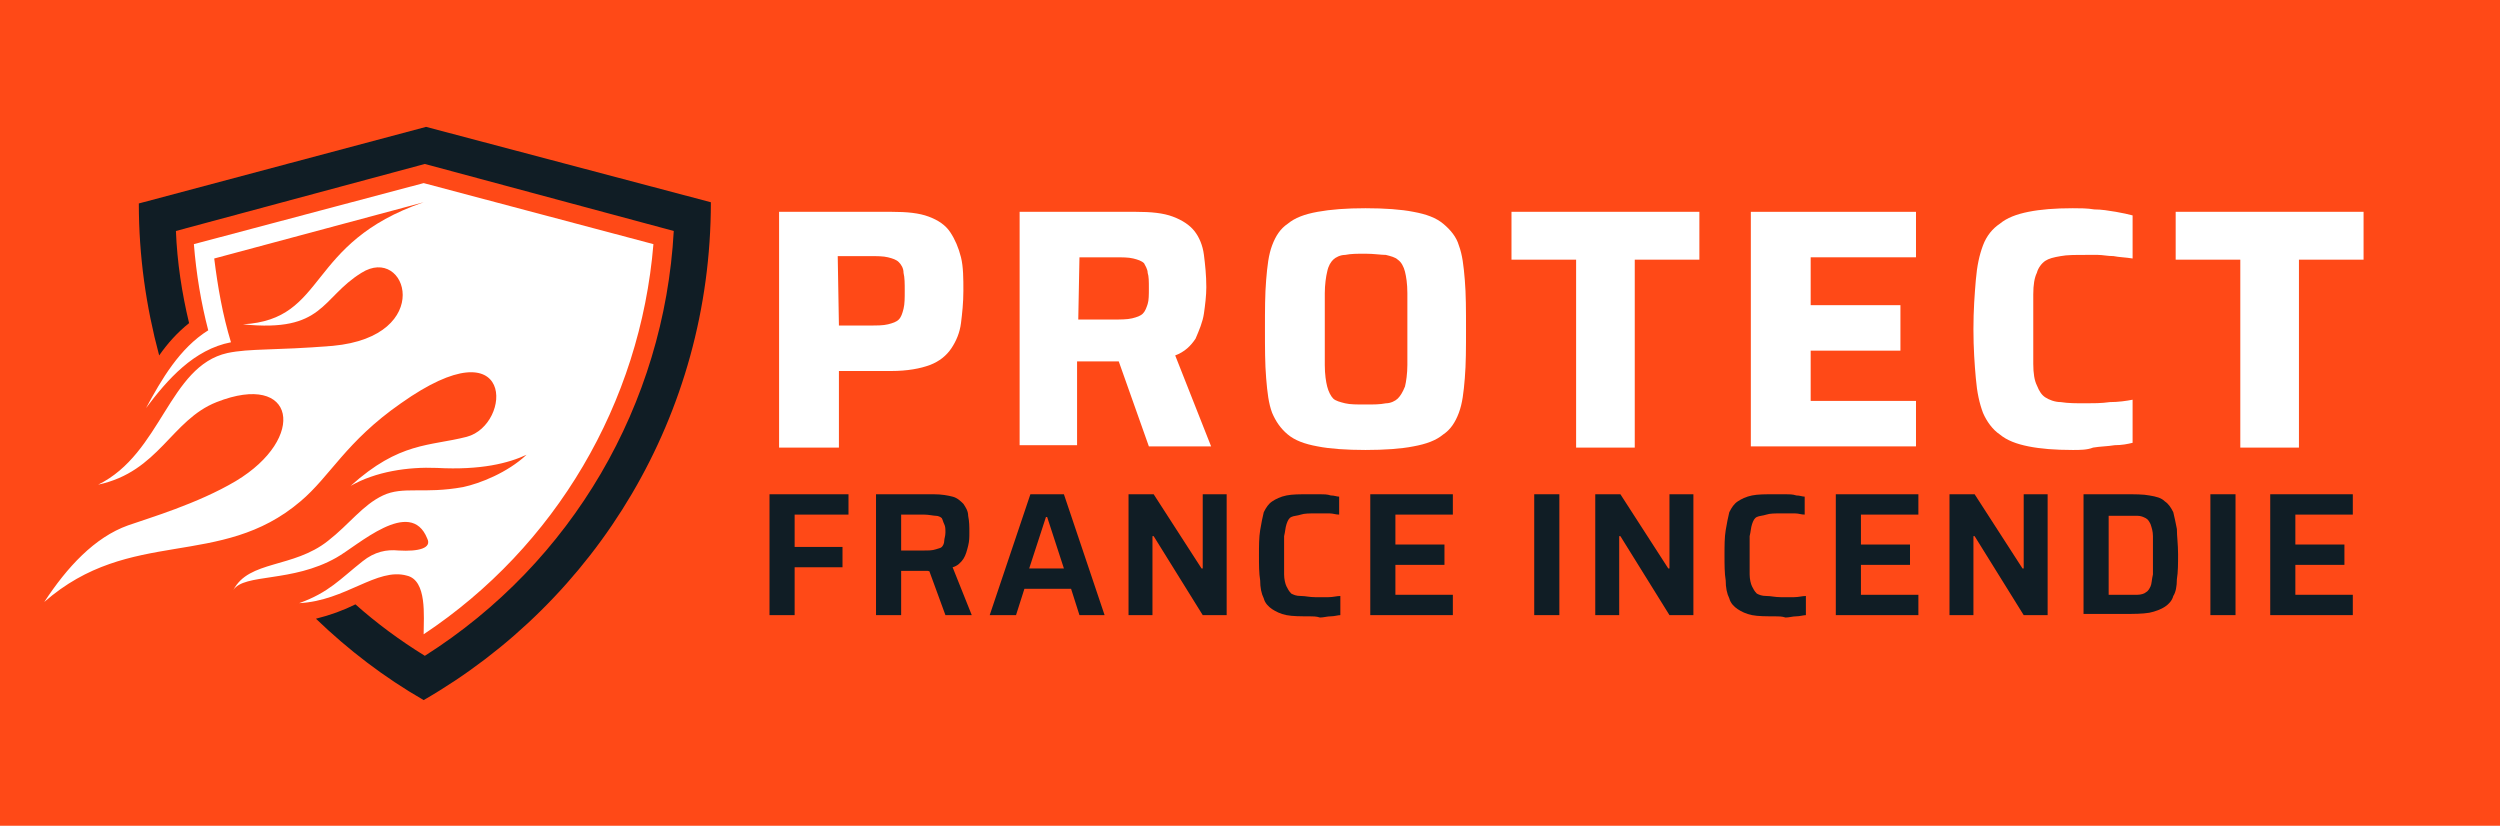
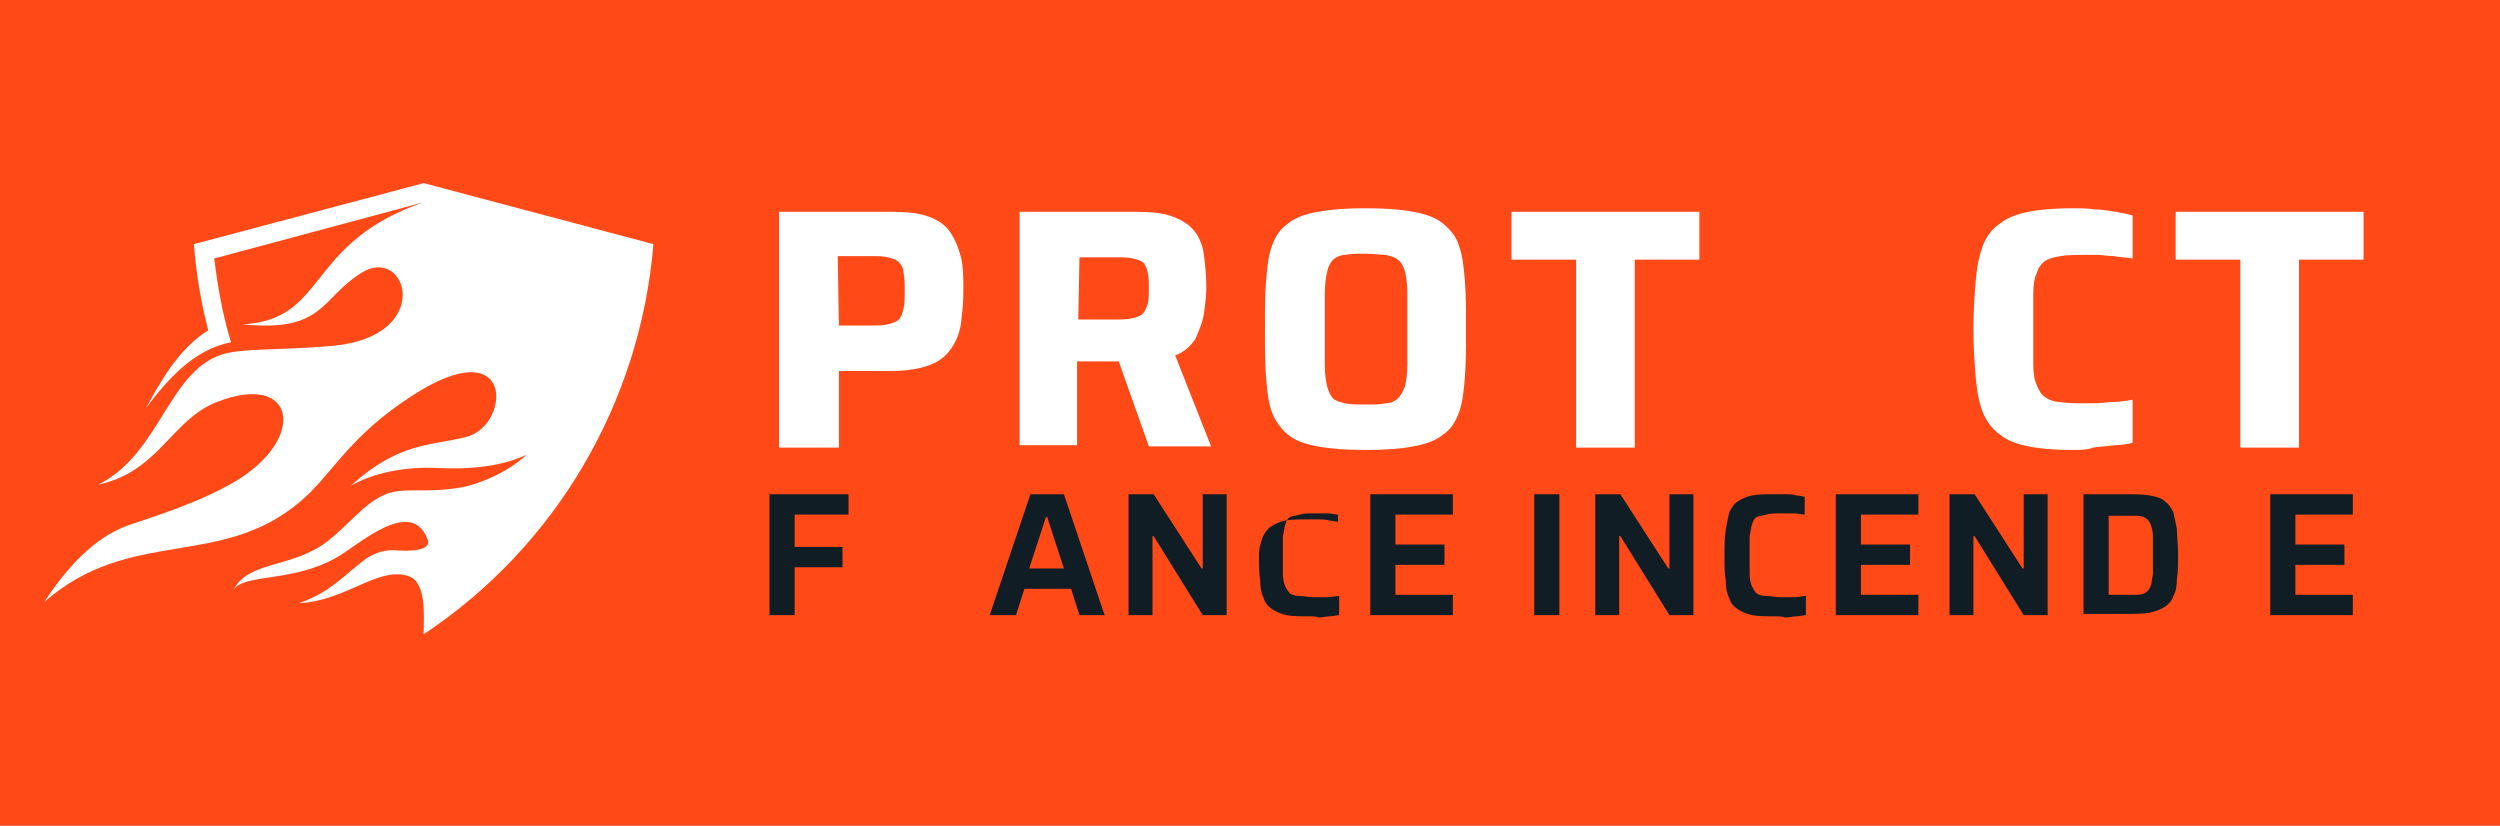
<svg xmlns="http://www.w3.org/2000/svg" version="1.1" id="Layer_1" x="0px" y="0px" width="208.9px" height="69px" viewBox="0 0 208.9 69" style="enable-background:new 0 0 208.9 69;" xml:space="preserve">
  <style type="text/css">
	.st0{fill:#FF4917;}
	.st1{fill:#FFFFFF;}
	.st2{fill:#101D25;}
	.st3{fill-rule:evenodd;clip-rule:evenodd;fill:#101D25;}
	.st4{fill-rule:evenodd;clip-rule:evenodd;fill:#FFFFFF;}
</style>
  <rect x="-4.9" y="-4.6" class="st0" width="216.4" height="77.5" />
  <g>
    <path class="st1" d="M65.1,37.4V17.7h9.4c1.3,0,2.3,0.1,3.1,0.4c0.8,0.3,1.4,0.7,1.8,1.3c0.4,0.6,0.7,1.3,0.9,2.1   c0.2,0.8,0.2,1.8,0.2,2.8s-0.1,1.9-0.2,2.7c-0.1,0.8-0.4,1.5-0.8,2.1s-1,1.1-1.8,1.4S75.8,31,74.5,31h-4.4v6.4H65.1z M70.1,27.2   h2.5c0.7,0,1.2,0,1.6-0.1s0.7-0.2,0.9-0.4c0.2-0.2,0.3-0.5,0.4-0.9s0.1-0.9,0.1-1.5s0-1.1-0.1-1.5c0-0.4-0.2-0.7-0.4-0.9   c-0.2-0.2-0.5-0.3-0.9-0.4s-0.9-0.1-1.6-0.1H70L70.1,27.2L70.1,27.2z" />
    <path class="st1" d="M85.2,37.4V17.7h9.7c1.3,0,2.3,0.1,3.1,0.4c0.8,0.3,1.4,0.7,1.8,1.2s0.7,1.2,0.8,2c0.1,0.8,0.2,1.7,0.2,2.7   c0,0.7-0.1,1.5-0.2,2.2s-0.4,1.4-0.7,2.1c-0.4,0.6-0.9,1.1-1.7,1.4l3,7.6H96l-2.8-7.9l1.2,0.7c-0.2,0.1-0.3,0.1-0.5,0.1   s-0.4,0-0.7,0H90v7h-4.8V37.4z M90.1,26.7H93c0.6,0,1.2,0,1.6-0.1s0.7-0.2,0.9-0.4c0.2-0.2,0.3-0.5,0.4-0.8s0.1-0.8,0.1-1.3   c0-0.6,0-1-0.1-1.3c0-0.3-0.2-0.6-0.3-0.8c-0.2-0.2-0.5-0.3-0.9-0.4s-0.9-0.1-1.6-0.1h-2.9L90.1,26.7L90.1,26.7z" />
    <path class="st1" d="M114.1,37.6c-1.6,0-3-0.1-4-0.3c-1.1-0.2-1.9-0.5-2.5-1s-1-1.1-1.3-1.8c-0.3-0.8-0.4-1.7-0.5-2.9   c-0.1-1.2-0.1-2.5-0.1-4.1s0-2.9,0.1-4.1s0.2-2.1,0.5-2.9s0.7-1.4,1.3-1.8c0.6-0.5,1.4-0.8,2.5-1s2.4-0.3,4-0.3s3,0.1,4,0.3   c1.1,0.2,1.9,0.5,2.5,1s1.1,1.1,1.3,1.8c0.3,0.8,0.4,1.7,0.5,2.9c0.1,1.2,0.1,2.5,0.1,4.1s0,2.9-0.1,4.1c-0.1,1.2-0.2,2.1-0.5,2.9   s-0.7,1.4-1.3,1.8c-0.6,0.5-1.4,0.8-2.5,1C117.1,37.5,115.7,37.6,114.1,37.6z M114.1,33.8c0.7,0,1.2,0,1.7-0.1c0.4,0,0.8-0.2,1-0.4   s0.4-0.5,0.6-1c0.1-0.4,0.2-1.1,0.2-1.8s0-1.8,0-3s0-2.2,0-3s-0.1-1.4-0.2-1.8s-0.3-0.8-0.6-1c-0.2-0.2-0.6-0.3-1-0.4   c-0.4,0-1-0.1-1.7-0.1s-1.2,0-1.7,0.1c-0.4,0-0.8,0.2-1,0.4c-0.2,0.2-0.4,0.5-0.5,1c-0.1,0.4-0.2,1.1-0.2,1.8c0,0.8,0,1.8,0,3   s0,2.2,0,3s0.1,1.4,0.2,1.8c0.1,0.4,0.3,0.8,0.5,1s0.6,0.3,1,0.4C112.8,33.8,113.4,33.8,114.1,33.8z" />
    <path class="st1" d="M131.7,37.4V21.7h-5.4v-4H142v4h-5.4v15.7H131.7z" />
-     <path class="st1" d="M146.3,37.4V17.7h13.8v3.8h-8.8v4h7.5v3.8h-7.5v4.2h8.8v3.8h-13.8V37.4z" />
    <path class="st1" d="M173.2,37.6c-1.5,0-2.7-0.1-3.7-0.3s-1.8-0.5-2.4-1c-0.6-0.4-1.1-1.1-1.4-1.8c-0.3-0.8-0.5-1.7-0.6-2.9   c-0.1-1.1-0.2-2.5-0.2-4.1s0.1-2.9,0.2-4.1c0.1-1.2,0.3-2.1,0.6-2.9s0.8-1.4,1.4-1.8c0.6-0.5,1.4-0.8,2.4-1s2.2-0.3,3.7-0.3   c0.6,0,1.2,0,1.8,0.1c0.6,0,1.2,0.1,1.8,0.2s1,0.2,1.4,0.3v3.6c-0.6-0.1-1.1-0.1-1.6-0.2c-0.5,0-0.9-0.1-1.3-0.1c-0.4,0-0.7,0-1,0   c-0.9,0-1.6,0-2.1,0.1c-0.6,0.1-1,0.2-1.3,0.4c-0.3,0.2-0.6,0.6-0.7,1c-0.2,0.4-0.3,1-0.3,1.8s0,1.7,0,2.9c0,1.1,0,2.1,0,2.9   s0.1,1.4,0.3,1.8c0.2,0.5,0.4,0.8,0.7,1s0.8,0.4,1.3,0.4c0.6,0.1,1.3,0.1,2.1,0.1c0.6,0,1.3,0,2-0.1c0.7,0,1.4-0.1,1.9-0.2V37   c-0.4,0.1-0.9,0.2-1.5,0.2c-0.6,0.1-1.2,0.1-1.8,0.2C174.4,37.6,173.8,37.6,173.2,37.6z" />
    <path class="st1" d="M187.2,37.4V21.7h-5.4v-4h15.7v4h-5.4v15.7H187.2z" />
    <path class="st2" d="M64.3,51.4V41.3h6.6V43h-4.5v2.7h4v1.7h-4v4H64.3z" />
-     <path class="st2" d="M73.2,51.4V41.3H78c0.7,0,1.2,0.1,1.6,0.2c0.4,0.1,0.7,0.4,0.9,0.6c0.2,0.3,0.4,0.6,0.4,1   C81,43.6,81,44,81,44.5c0,0.4,0,0.7-0.1,1.1c-0.1,0.4-0.2,0.8-0.4,1.1c-0.2,0.3-0.5,0.6-0.9,0.7l1.6,4H79l-1.5-4.1l0.5,0.3   c-0.1,0-0.1,0-0.2,0.1s-0.2,0-0.3,0h-2.2v3.7C75.3,51.4,73.2,51.4,73.2,51.4z M75.3,46h1.9c0.4,0,0.7,0,1-0.1s0.4-0.1,0.5-0.2   c0.1-0.1,0.2-0.3,0.2-0.5s0.1-0.4,0.1-0.7s0-0.5-0.1-0.7s-0.1-0.3-0.2-0.5c-0.1-0.1-0.3-0.2-0.5-0.2s-0.6-0.1-1-0.1h-1.9V46z" />
    <path class="st2" d="M82.7,51.4l3.4-10.1h2.8l3.4,10.1h-2.1l-0.7-2.2h-3.9l-0.7,2.2H82.7z M86,47.5h2.9l-1.4-4.3h-0.1L86,47.5z" />
    <path class="st2" d="M94.3,51.4V41.3h2.1l4,6.2h0.1v-6.2h2v10.1h-2l-4.1-6.6h-0.1v6.6H94.3z" />
-     <path class="st2" d="M109.4,51.5c-0.7,0-1.4,0-1.9-0.1s-0.9-0.3-1.2-0.5c-0.3-0.2-0.6-0.5-0.7-0.9c-0.2-0.4-0.3-0.9-0.3-1.5   c-0.1-0.6-0.1-1.3-0.1-2.1s0-1.5,0.1-2.1s0.2-1.1,0.3-1.5c0.2-0.4,0.4-0.7,0.7-0.9c0.3-0.2,0.7-0.4,1.2-0.5s1.1-0.1,1.9-0.1   c0.3,0,0.6,0,0.9,0s0.6,0,0.9,0.1c0.3,0,0.5,0.1,0.7,0.1V43c-0.3,0-0.5-0.1-0.8-0.1c-0.2,0-0.5,0-0.7,0s-0.4,0-0.5,0   c-0.5,0-0.9,0-1.2,0.1s-0.6,0.1-0.8,0.2c-0.2,0.1-0.3,0.3-0.4,0.6s-0.1,0.6-0.2,1c0,0.4,0,1,0,1.6s0,1.2,0,1.6c0,0.4,0.1,0.8,0.2,1   s0.2,0.4,0.4,0.6c0.2,0.1,0.4,0.2,0.8,0.2s0.7,0.1,1.2,0.1c0.3,0,0.7,0,1.1,0s0.7-0.1,1-0.1v1.6c-0.2,0-0.5,0.1-0.8,0.1   s-0.6,0.1-0.9,0.1C110,51.5,109.7,51.5,109.4,51.5z" />
+     <path class="st2" d="M109.4,51.5c-0.7,0-1.4,0-1.9-0.1s-0.9-0.3-1.2-0.5c-0.3-0.2-0.6-0.5-0.7-0.9c-0.2-0.4-0.3-0.9-0.3-1.5   c-0.1-0.6-0.1-1.3-0.1-2.1s0.2-1.1,0.3-1.5c0.2-0.4,0.4-0.7,0.7-0.9c0.3-0.2,0.7-0.4,1.2-0.5s1.1-0.1,1.9-0.1   c0.3,0,0.6,0,0.9,0s0.6,0,0.9,0.1c0.3,0,0.5,0.1,0.7,0.1V43c-0.3,0-0.5-0.1-0.8-0.1c-0.2,0-0.5,0-0.7,0s-0.4,0-0.5,0   c-0.5,0-0.9,0-1.2,0.1s-0.6,0.1-0.8,0.2c-0.2,0.1-0.3,0.3-0.4,0.6s-0.1,0.6-0.2,1c0,0.4,0,1,0,1.6s0,1.2,0,1.6c0,0.4,0.1,0.8,0.2,1   s0.2,0.4,0.4,0.6c0.2,0.1,0.4,0.2,0.8,0.2s0.7,0.1,1.2,0.1c0.3,0,0.7,0,1.1,0s0.7-0.1,1-0.1v1.6c-0.2,0-0.5,0.1-0.8,0.1   s-0.6,0.1-0.9,0.1C110,51.5,109.7,51.5,109.4,51.5z" />
    <path class="st2" d="M114.5,51.4V41.3h6.9V43h-4.8v2.5h4.1v1.7h-4.1v2.5h4.8v1.7H114.5z" />
    <path class="st2" d="M128.2,51.4V41.3h2.1v10.1H128.2z" />
    <path class="st2" d="M133.3,51.4V41.3h2.1l4,6.2h0.1v-6.2h2v10.1h-2l-4.1-6.6h-0.1v6.6H133.3z" />
    <path class="st2" d="M148.3,51.5c-0.7,0-1.4,0-1.9-0.1s-0.9-0.3-1.2-0.5s-0.6-0.5-0.7-0.9c-0.2-0.4-0.3-0.9-0.3-1.5   c-0.1-0.6-0.1-1.3-0.1-2.1s0-1.5,0.1-2.1s0.2-1.1,0.3-1.5c0.2-0.4,0.4-0.7,0.7-0.9s0.7-0.4,1.2-0.5s1.1-0.1,1.9-0.1   c0.3,0,0.6,0,0.9,0c0.3,0,0.6,0,0.9,0.1c0.3,0,0.5,0.1,0.7,0.1V43c-0.3,0-0.5-0.1-0.8-0.1c-0.2,0-0.5,0-0.7,0s-0.4,0-0.5,0   c-0.5,0-0.9,0-1.2,0.1s-0.6,0.1-0.8,0.2c-0.2,0.1-0.3,0.3-0.4,0.6s-0.1,0.6-0.2,1c0,0.4,0,1,0,1.6s0,1.2,0,1.6c0,0.4,0.1,0.8,0.2,1   c0.1,0.2,0.2,0.4,0.4,0.6c0.2,0.1,0.4,0.2,0.8,0.2s0.7,0.1,1.2,0.1c0.3,0,0.7,0,1.1,0c0.4,0,0.7-0.1,1-0.1v1.6   c-0.2,0-0.5,0.1-0.8,0.1s-0.6,0.1-0.9,0.1C148.9,51.5,148.6,51.5,148.3,51.5z" />
    <path class="st2" d="M153.4,51.4V41.3h6.9V43h-4.8v2.5h4.1v1.7h-4.1v2.5h4.8v1.7H153.4z" />
    <path class="st2" d="M162.9,51.4V41.3h2.1l4,6.2h0.1v-6.2h2v10.1h-2l-4.1-6.6h-0.1v6.6H162.9z" />
    <path class="st2" d="M174.1,51.4V41.3h3.4c0.9,0,1.6,0,2.1,0.1c0.6,0.1,1,0.2,1.3,0.5c0.3,0.2,0.5,0.5,0.7,0.9   c0.1,0.4,0.2,0.9,0.3,1.4c0,0.6,0.1,1.3,0.1,2.1s0,1.5-0.1,2.1c0,0.6-0.1,1.1-0.3,1.4c-0.1,0.4-0.4,0.7-0.7,0.9s-0.8,0.4-1.3,0.5   c-0.6,0.1-1.3,0.1-2.1,0.1h-3.4V51.4z M176.2,49.7h1.2c0.5,0,0.9,0,1.2,0s0.6-0.1,0.7-0.2c0.2-0.1,0.3-0.3,0.4-0.5   c0.1-0.2,0.1-0.6,0.2-1c0-0.4,0-1,0-1.6c0-0.7,0-1.2,0-1.6c0-0.4-0.1-0.7-0.2-1c-0.1-0.2-0.2-0.4-0.4-0.5s-0.4-0.2-0.7-0.2   s-0.7,0-1.2,0h-1.2V49.7z" />
-     <path class="st2" d="M184.7,51.4V41.3h2.1v10.1H184.7z" />
    <path class="st2" d="M189.7,51.4V41.3h6.9V43h-4.8v2.5h4.1v1.7h-4.1v2.5h4.8v1.7H189.7z" />
  </g>
  <g>
-     <path class="st3" d="M59.4,16.9c0,17.8-9.6,33.3-24,41.6c-3.3-1.9-6.3-4.2-9-6.8c1.2-0.3,2.3-0.7,3.3-1.2c1.8,1.6,3.7,3,5.8,4.3   c12.3-7.8,20-21,20.8-35.5l-20.8-5.6l-20.8,5.6c0.1,2.6,0.5,5.2,1.1,7.7c-1,0.8-1.8,1.7-2.5,2.7c-1.1-4.1-1.7-8.3-1.7-12.7l24-6.4   L59.4,16.9z" />
    <path class="st4" d="M3.7,50.3c1.9-2.9,4.2-5.4,7-6.4c1.7-0.6,5.8-1.8,9-3.7c6-3.6,5-9.2-1.6-6.6c-3.8,1.5-4.8,5.8-9.9,6.9   c5.3-2.6,5.9-9.9,10.8-11c1.9-0.4,3.9-0.2,8.8-0.6c8.6-0.8,6.2-8.5,2.4-6.1c-3.4,2.1-3.1,5-9.9,4.3c7.1-0.4,5.2-6.8,15.1-10.2   l-17.5,4.7c0.3,2.4,0.7,4.7,1.4,7l0,0l0,0l0,0l0,0c-3.1,0.6-5.3,3.1-7.1,5.5c1.3-2.4,2.8-5,5.2-6.5c-0.6-2.3-1-4.7-1.2-7.2   l19.2-5.1l19.2,5.1C53.5,33.7,46.4,45.7,35.4,53c0-1.5,0.3-4.5-1.4-4.9c-2.5-0.7-5.1,2.1-9,2.3c2.5-0.9,3.4-2,5.3-3.5   c1-0.8,2-1,3-0.9c1.7,0.1,2.8-0.2,2.4-1c-1.4-3.5-5.8,0.6-7.6,1.6c-3.7,2.1-7.7,1.3-8.6,2.7c1.3-2.5,5-1.8,7.9-4.1   c1.8-1.4,2.9-3,4.6-3.8s3.4-0.1,6.7-0.7c1.4-0.3,3.7-1.2,5.3-2.7c-1.5,0.7-3.8,1.3-7.5,1.1c-2.4-0.1-5.1,0.3-7.2,1.5   c4.1-3.7,6.6-3.3,9.7-4.1c3.8-1,4.1-9.6-5.5-2.8c-4.6,3.2-5.9,6.1-8.4,8.2C18.4,47.6,10.9,44,3.7,50.3" />
  </g>
</svg>